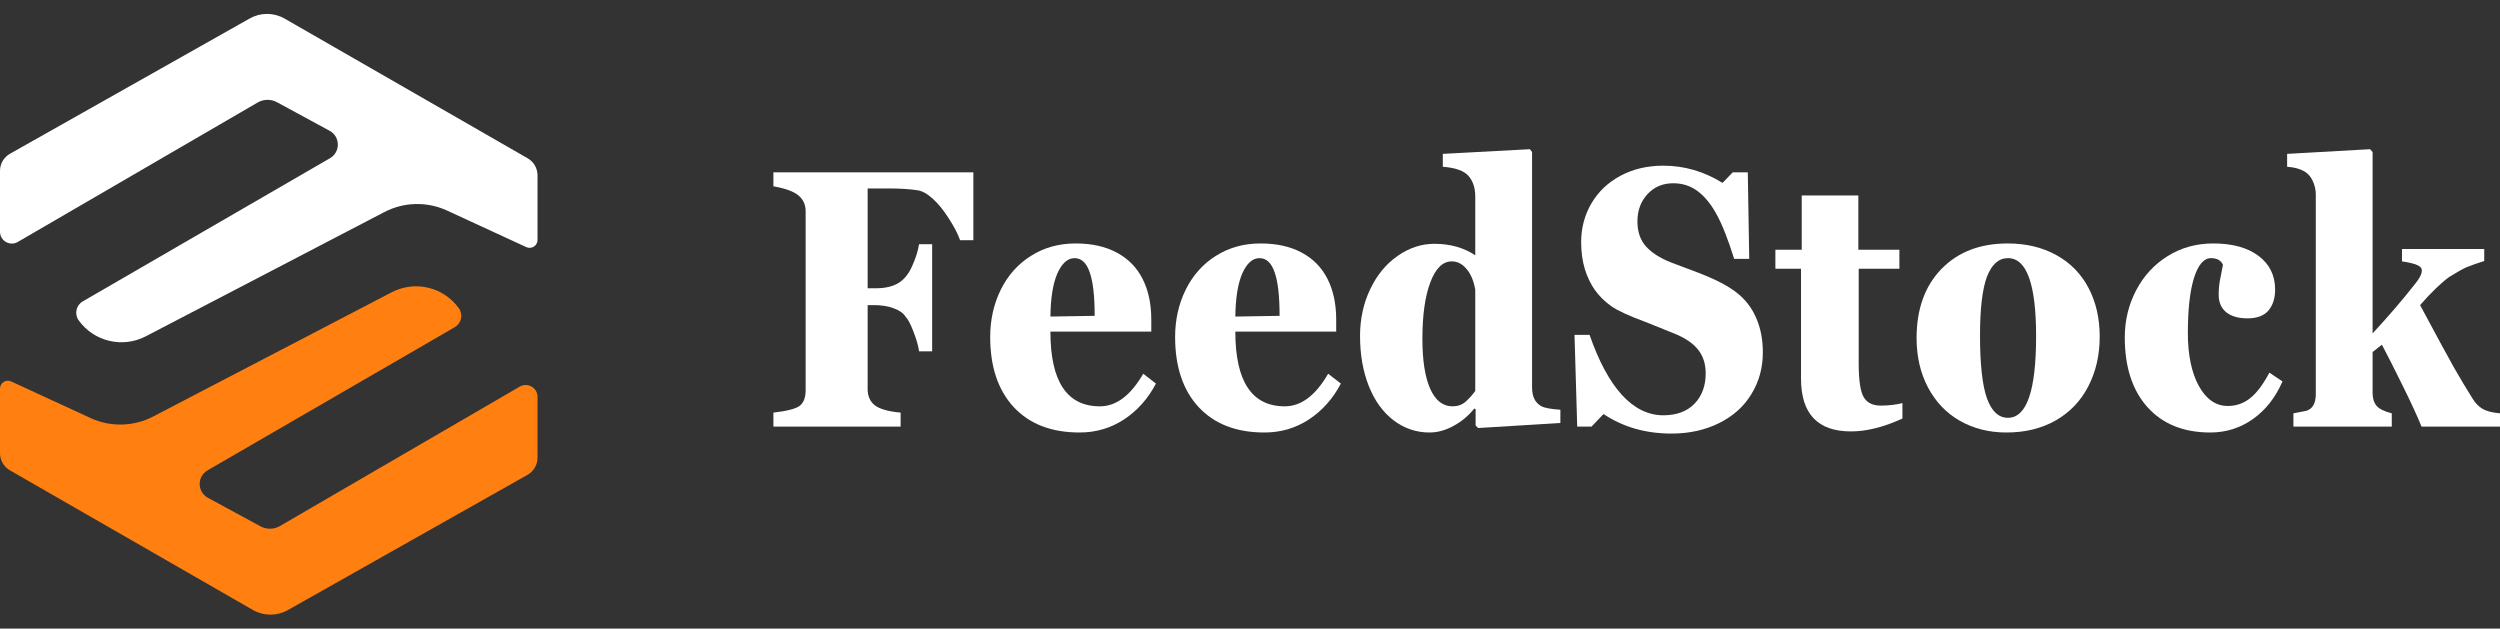
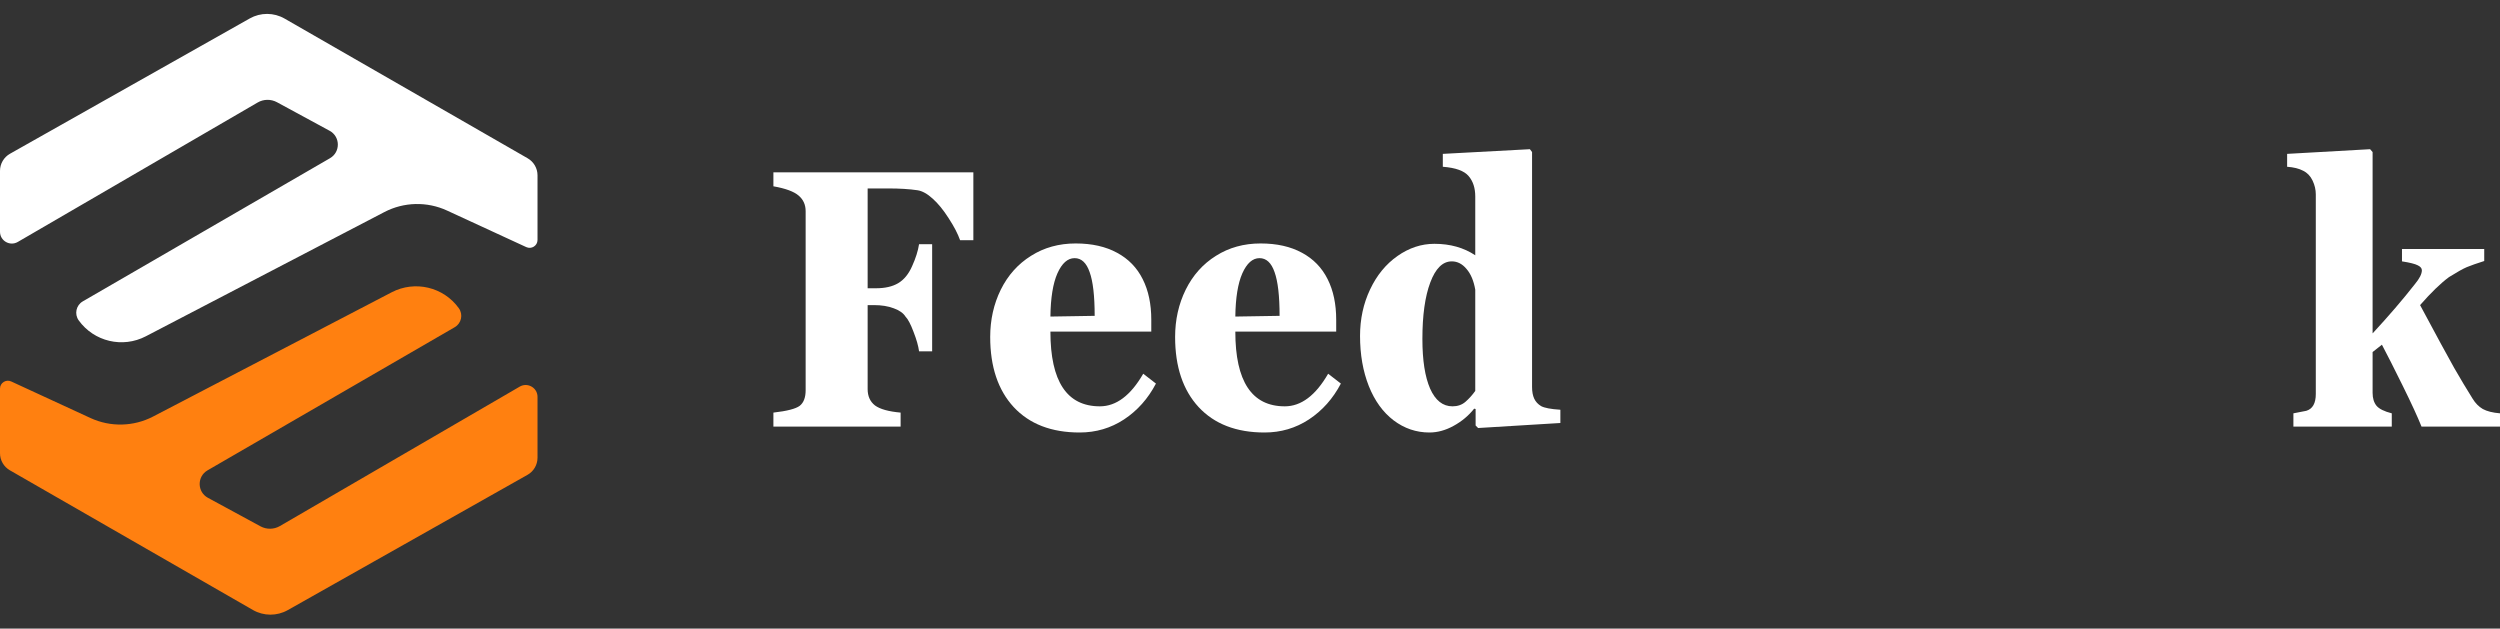
<svg xmlns="http://www.w3.org/2000/svg" width="175" height="44" viewBox="0 0 175 44" fill="none">
  <rect x="0" y="0" width="175" height="44" fill="#333333" stroke="none" />
  <path d="M17.482 1.292L0.701 10.761C0.268 11.005 0 11.463 0 11.96V16.221C0 16.859 0.693 17.257 1.246 16.936L18.034 7.176C18.451 6.933 18.965 6.926 19.389 7.156L23.072 9.154C23.829 9.564 23.844 10.643 23.099 11.075L5.795 21.096C5.325 21.368 5.192 21.986 5.51 22.427C6.58 23.913 8.583 24.387 10.209 23.54L26.906 14.844C28.273 14.132 29.894 14.093 31.294 14.739L36.841 17.298C37.207 17.467 37.626 17.2 37.626 16.798V12.272C37.626 11.78 37.362 11.325 36.934 11.079L19.924 1.302C19.169 0.868 18.241 0.864 17.482 1.292Z" fill="white" />
  <path d="M20.144 42.708L36.925 33.239C37.358 32.995 37.626 32.537 37.626 32.04V27.779C37.626 27.141 36.933 26.743 36.38 27.064L19.592 36.824C19.175 37.066 18.661 37.074 18.237 36.844L14.554 34.846C13.797 34.436 13.782 33.357 14.527 32.925L31.831 22.904C32.301 22.632 32.434 22.014 32.116 21.573C31.046 20.087 29.043 19.613 27.417 20.46L10.72 29.156C9.353 29.868 7.732 29.907 6.332 29.261L0.785 26.702C0.419 26.533 0 26.8 0 27.202V31.728C0 32.22 0.264 32.675 0.692 32.921L17.702 42.698C18.457 43.132 19.385 43.136 20.144 42.708Z" fill="#FF8010" />
  <path d="M67.207 16.816C67.048 16.365 66.781 15.85 66.404 15.273C66.036 14.696 65.664 14.241 65.288 13.906C64.912 13.563 64.556 13.367 64.222 13.317C63.653 13.233 62.972 13.191 62.177 13.191H60.735V20.178H61.325C61.952 20.178 62.466 20.061 62.867 19.826C63.277 19.584 63.603 19.187 63.846 18.635C64.097 18.083 64.26 17.569 64.335 17.092H65.25V24.593H64.335C64.285 24.216 64.155 23.761 63.946 23.226C63.745 22.69 63.557 22.335 63.382 22.159C63.231 21.917 62.959 21.725 62.566 21.582C62.173 21.432 61.709 21.357 61.174 21.357H60.735V27.239C60.735 27.733 60.906 28.113 61.249 28.381C61.6 28.64 62.198 28.807 63.043 28.882V29.861H54.138V28.882C55.091 28.774 55.705 28.615 55.981 28.406C56.257 28.188 56.395 27.825 56.395 27.314V14.784C56.395 14.333 56.232 13.969 55.906 13.693C55.58 13.409 54.99 13.191 54.138 13.041V12.062H68.135V16.816H67.207Z" fill="white" />
  <path d="M80.916 26.85C80.365 27.904 79.62 28.74 78.684 29.359C77.756 29.969 76.719 30.275 75.573 30.275C73.6 30.275 72.061 29.681 70.957 28.494C69.862 27.306 69.314 25.671 69.314 23.589C69.314 22.385 69.561 21.281 70.054 20.278C70.556 19.266 71.263 18.476 72.174 17.907C73.085 17.33 74.126 17.042 75.297 17.042C76.434 17.042 77.4 17.259 78.195 17.694C78.989 18.121 79.587 18.735 79.988 19.538C80.39 20.332 80.59 21.281 80.59 22.385V23.213H73.529C73.529 26.7 74.683 28.443 76.99 28.443C78.136 28.443 79.148 27.682 80.026 26.161L80.916 26.85ZM76.627 22.109C76.627 20.721 76.51 19.701 76.275 19.049C76.05 18.397 75.699 18.07 75.222 18.07C74.737 18.07 74.336 18.426 74.018 19.137C73.708 19.839 73.545 20.847 73.529 22.159L76.627 22.109Z" fill="white" />
  <path d="M93.861 26.85C93.309 27.904 92.564 28.74 91.628 29.359C90.7 29.969 89.663 30.275 88.517 30.275C86.544 30.275 85.005 29.681 83.902 28.494C82.806 27.306 82.258 25.671 82.258 23.589C82.258 22.385 82.505 21.281 82.999 20.278C83.5 19.266 84.207 18.476 85.118 17.907C86.03 17.33 87.071 17.042 88.241 17.042C89.379 17.042 90.344 17.259 91.139 17.694C91.933 18.121 92.531 18.735 92.932 19.538C93.334 20.332 93.534 21.281 93.534 22.385V23.213H86.473C86.473 26.7 87.627 28.443 89.935 28.443C91.08 28.443 92.092 27.682 92.97 26.161L93.861 26.85ZM89.571 22.109C89.571 20.721 89.454 19.701 89.22 19.049C88.994 18.397 88.643 18.07 88.166 18.07C87.681 18.07 87.28 18.426 86.962 19.137C86.653 19.839 86.49 20.847 86.473 22.159L89.571 22.109Z" fill="white" />
  <path d="M103.468 29.961L103.293 29.785V28.631L103.192 28.606C102.799 29.1 102.319 29.501 101.75 29.811C101.19 30.12 100.625 30.275 100.057 30.275C99.137 30.275 98.301 29.99 97.548 29.422C96.804 28.853 96.227 28.055 95.817 27.026C95.407 25.989 95.203 24.819 95.203 23.514C95.203 22.335 95.437 21.252 95.905 20.265C96.373 19.27 97.013 18.489 97.824 17.92C98.635 17.351 99.496 17.067 100.408 17.067C101.512 17.067 102.465 17.335 103.268 17.87V13.756C103.268 13.162 103.113 12.685 102.804 12.326C102.494 11.958 101.892 11.741 100.997 11.674V10.771L107.093 10.444L107.244 10.645V27.089C107.244 27.415 107.294 27.687 107.394 27.904C107.495 28.121 107.658 28.297 107.883 28.431C108.118 28.556 108.565 28.64 109.226 28.682V29.61L103.468 29.961ZM103.268 20.278C103.159 19.651 102.954 19.166 102.653 18.823C102.36 18.472 102.018 18.296 101.625 18.296C100.989 18.296 100.487 18.79 100.119 19.776C99.751 20.755 99.568 22.072 99.568 23.727C99.568 25.216 99.747 26.374 100.107 27.202C100.475 28.029 100.997 28.443 101.675 28.443C102.034 28.443 102.335 28.339 102.578 28.13C102.829 27.912 103.059 27.657 103.268 27.365V20.278Z" fill="white" />
-   <path d="M123.399 24.668C123.399 25.747 123.131 26.721 122.596 27.59C122.069 28.46 121.313 29.137 120.326 29.622C119.348 30.107 118.24 30.35 117.002 30.35C115.196 30.35 113.611 29.894 112.248 28.983L111.408 29.861H110.405L110.216 23.439H111.27C111.914 25.295 112.671 26.7 113.54 27.653C114.41 28.598 115.376 29.07 116.438 29.07C117.357 29.07 118.081 28.803 118.608 28.268C119.134 27.724 119.398 27.014 119.398 26.136C119.398 25.466 119.218 24.91 118.858 24.467C118.507 24.024 117.947 23.648 117.178 23.338L115.146 22.523C114.034 22.113 113.248 21.75 112.788 21.432C112.328 21.106 111.943 20.725 111.634 20.291C111.333 19.856 111.099 19.362 110.931 18.811C110.764 18.25 110.681 17.627 110.681 16.942C110.681 15.963 110.919 15.064 111.395 14.245C111.88 13.417 112.562 12.769 113.44 12.301C114.318 11.832 115.317 11.598 116.438 11.598C117.901 11.598 119.281 12 120.577 12.803L121.292 12.062H122.345L122.446 18.121H121.392C120.957 16.733 120.543 15.687 120.15 14.985C119.766 14.283 119.327 13.747 118.833 13.379C118.34 13.011 117.771 12.828 117.128 12.828C116.392 12.828 115.79 13.083 115.321 13.593C114.853 14.103 114.619 14.738 114.619 15.499C114.619 16.218 114.82 16.804 115.221 17.255C115.622 17.698 116.216 18.075 117.002 18.384L118.771 19.049C120.008 19.517 120.932 19.989 121.543 20.466C122.153 20.934 122.613 21.524 122.922 22.235C123.24 22.945 123.399 23.756 123.399 24.668Z" fill="white" />
-   <path d="M133.17 29.296C131.865 29.898 130.665 30.199 129.57 30.199C127.237 30.199 126.071 28.966 126.071 26.499V18.811H124.277V17.481H126.121V13.681H130.084V17.481H132.957V18.811H130.109V25.446C130.109 26.616 130.226 27.402 130.461 27.804C130.695 28.197 131.092 28.393 131.652 28.393C131.903 28.393 132.179 28.377 132.48 28.343C132.789 28.301 133.019 28.259 133.17 28.218V29.296Z" fill="white" />
-   <path d="M146.979 23.564C146.979 24.86 146.712 26.023 146.177 27.051C145.65 28.071 144.889 28.866 143.894 29.434C142.907 29.994 141.757 30.275 140.445 30.275C139.241 30.275 138.158 30.003 137.196 29.459C136.243 28.916 135.499 28.138 134.963 27.126C134.428 26.115 134.161 24.961 134.161 23.665C134.161 21.641 134.738 20.031 135.892 18.836C137.054 17.64 138.601 17.042 140.532 17.042C141.829 17.042 142.966 17.314 143.944 17.857C144.931 18.401 145.683 19.17 146.202 20.165C146.72 21.152 146.979 22.285 146.979 23.564ZM142.527 23.539C142.527 19.893 141.87 18.07 140.558 18.07C139.914 18.07 139.424 18.501 139.09 19.362C138.764 20.224 138.601 21.599 138.601 23.489C138.601 25.521 138.764 26.988 139.09 27.892C139.416 28.795 139.905 29.246 140.558 29.246C141.87 29.246 142.527 27.344 142.527 23.539Z" fill="white" />
-   <path d="M159.773 26.7C159.288 27.82 158.598 28.698 157.704 29.334C156.817 29.961 155.822 30.275 154.718 30.275C152.854 30.275 151.39 29.685 150.328 28.506C149.266 27.327 148.735 25.697 148.735 23.614C148.735 22.435 148.999 21.34 149.526 20.328C150.061 19.308 150.801 18.505 151.746 17.92C152.691 17.335 153.748 17.042 154.919 17.042C156.274 17.042 157.336 17.335 158.105 17.92C158.874 18.497 159.259 19.283 159.259 20.278C159.259 20.872 159.104 21.357 158.795 21.733C158.485 22.101 157.992 22.285 157.315 22.285C156.688 22.285 156.194 22.143 155.835 21.858C155.483 21.566 155.308 21.16 155.308 20.642C155.308 20.224 155.345 19.839 155.421 19.488C155.496 19.137 155.559 18.819 155.609 18.535C155.467 18.225 155.187 18.07 154.769 18.07C154.267 18.07 153.87 18.535 153.577 19.463C153.293 20.383 153.15 21.666 153.15 23.313C153.15 24.844 153.406 26.077 153.916 27.014C154.434 27.95 155.111 28.418 155.948 28.418C156.533 28.418 157.051 28.238 157.503 27.879C157.963 27.519 158.414 26.922 158.857 26.085L159.773 26.7Z" fill="white" />
  <path d="M169.506 29.861C169.239 29.192 168.8 28.238 168.189 27.001C167.579 25.763 167.094 24.806 166.734 24.129L166.082 24.643V27.503C166.082 27.879 166.174 28.18 166.358 28.406C166.542 28.623 166.897 28.799 167.424 28.933V29.861H160.538V28.933L161.441 28.757C161.884 28.623 162.106 28.23 162.106 27.578V13.605C162.106 13.279 162.031 12.957 161.88 12.639C161.73 12.322 161.508 12.092 161.216 11.95C160.931 11.799 160.559 11.707 160.099 11.674V10.771L165.907 10.444L166.082 10.645V23.338C167.211 22.118 168.198 20.968 169.042 19.889C169.368 19.496 169.531 19.174 169.531 18.923C169.531 18.781 169.435 18.664 169.243 18.572C169.051 18.472 168.683 18.38 168.139 18.296V17.431H173.896V18.271C173.37 18.438 172.964 18.581 172.68 18.698C172.404 18.815 171.986 19.049 171.425 19.4C170.84 19.835 170.167 20.487 169.406 21.357C170.552 23.497 171.346 24.961 171.789 25.747C172.241 26.533 172.671 27.252 173.081 27.904C173.273 28.222 173.512 28.464 173.796 28.631C174.089 28.79 174.49 28.891 175 28.933V29.861H169.506Z" fill="white" />
</svg>